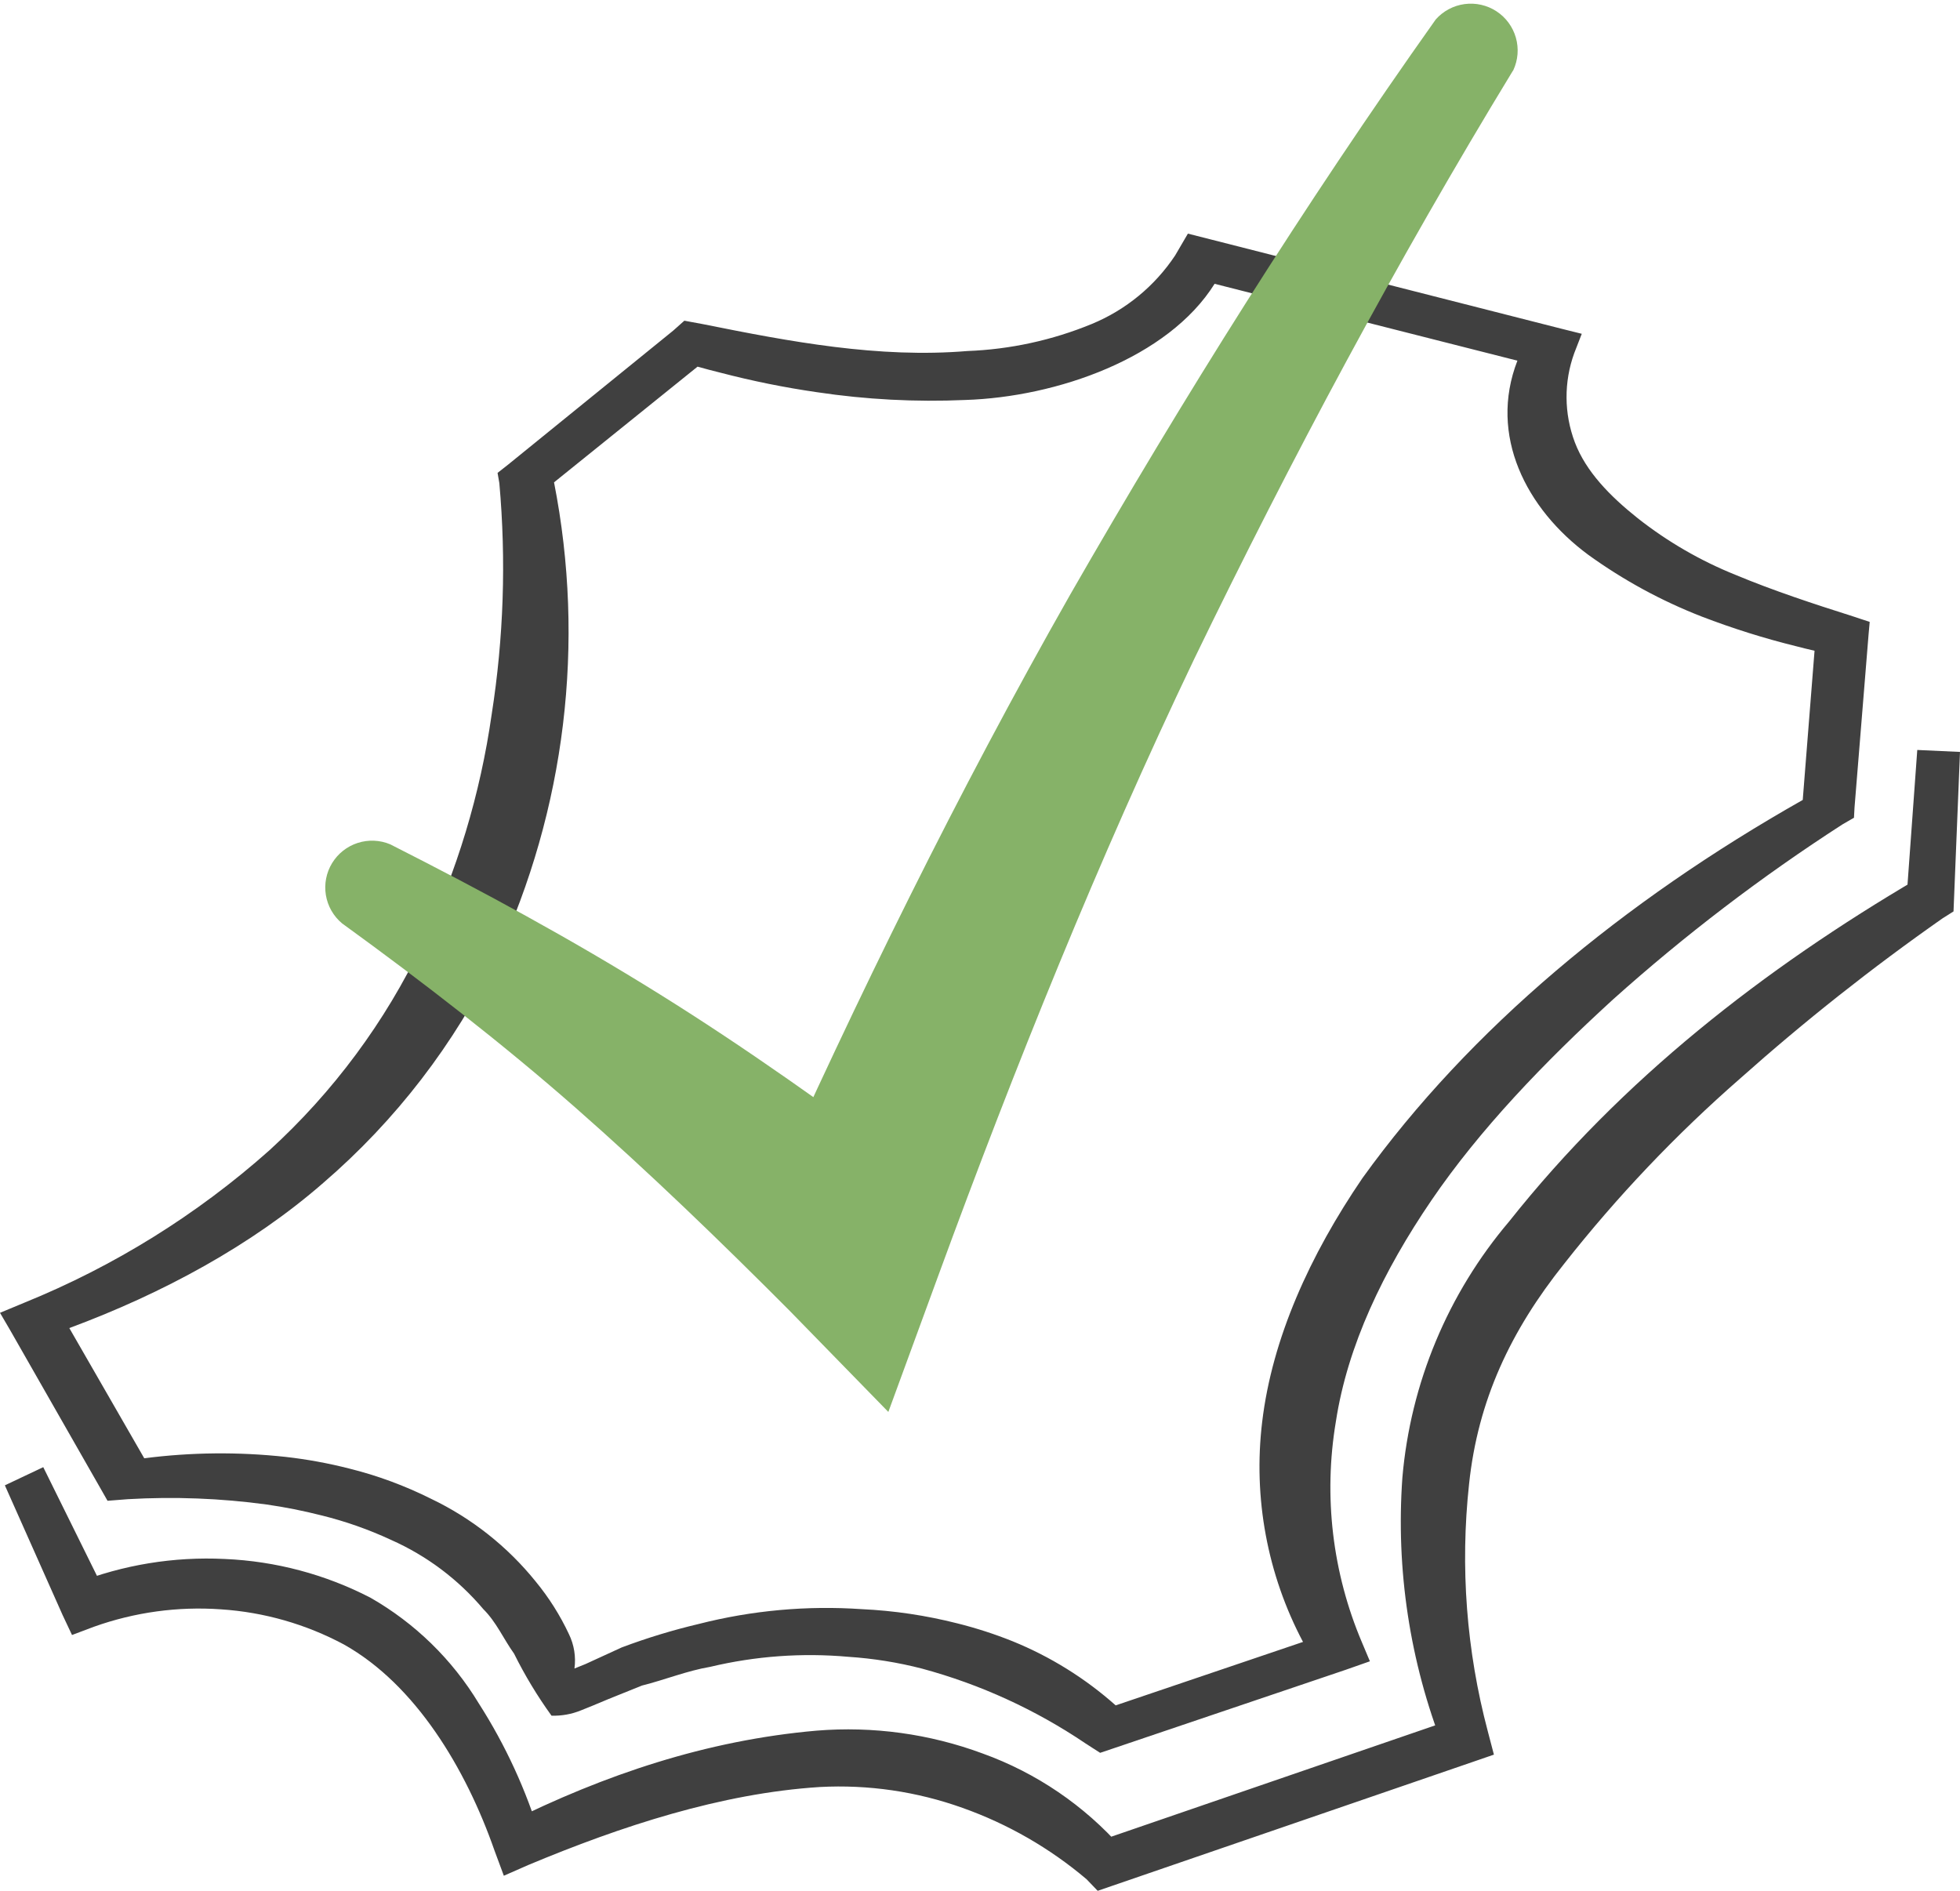
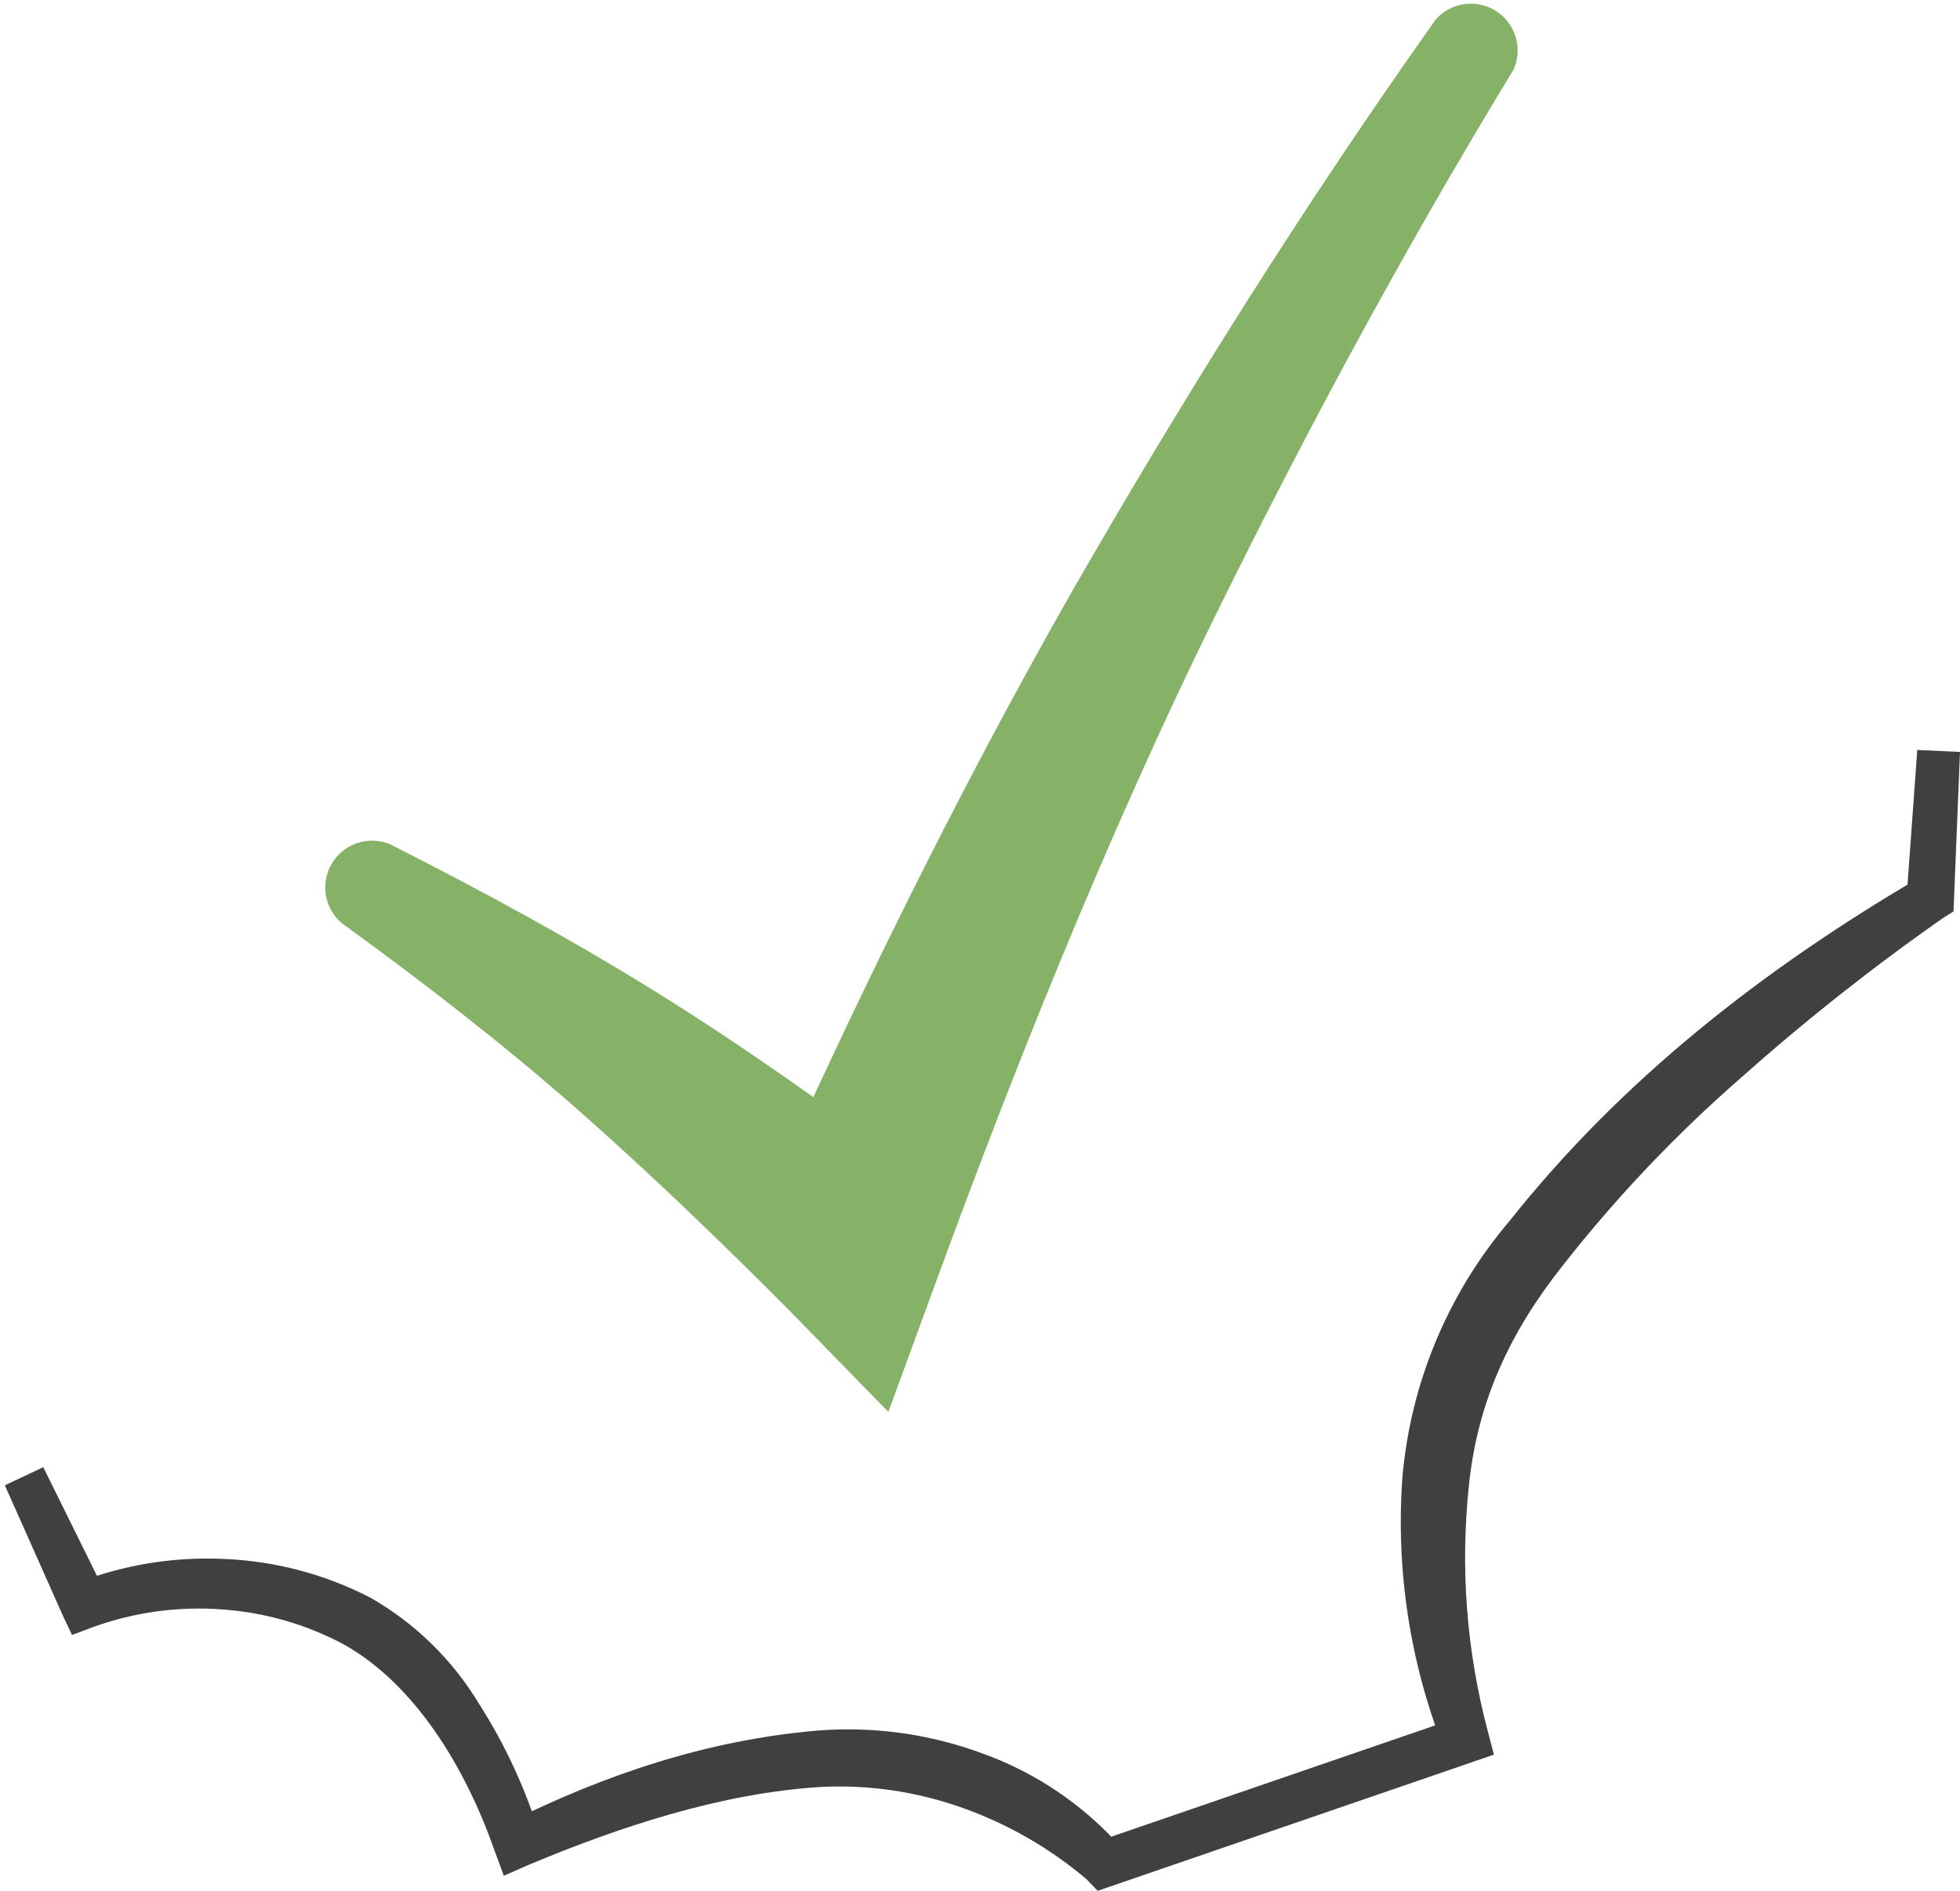
<svg xmlns="http://www.w3.org/2000/svg" width="85" height="82" viewBox="0 0 85 82" fill="none">
  <g clip-path="url(#clip0_549_2011)">
-     <path d="M31.254 16.165C32.629 16.524 34.023 16.806 35.43 17.009C37.557 17.328 39.711 17.441 41.86 17.346C45.833 17.22 50.659 15.527 52.674 12.308L65.806 15.641C64.547 18.889 66.192 22.075 68.873 24.056C70.395 25.156 72.051 26.058 73.801 26.739C75.143 27.255 76.516 27.686 77.912 28.03C78.172 28.099 78.427 28.16 78.692 28.221L78.18 34.692C70.397 39.096 63.751 44.613 59.088 51.088C56.809 54.429 55.168 58.041 54.737 61.666C54.341 64.952 54.959 68.281 56.508 71.206L48.384 73.958C47.064 72.784 45.553 71.844 43.916 71.178C43.136 70.865 42.335 70.606 41.519 70.402C40.161 70.057 38.771 69.85 37.372 69.785C34.996 69.622 32.61 69.838 30.303 70.427C29.169 70.695 28.052 71.035 26.96 71.446L25.396 72.164L24.913 72.359C24.982 71.85 24.898 71.331 24.673 70.869C24.292 70.055 23.81 69.291 23.239 68.596C22.011 67.07 20.454 65.839 18.686 64.995C17.558 64.431 16.372 63.992 15.148 63.688C14.237 63.456 13.311 63.286 12.377 63.181C10.341 62.96 8.287 62.98 6.256 63.242L3.006 57.595C7.068 56.089 10.927 53.994 14.01 51.307C17.16 48.598 19.72 45.271 21.529 41.532C24.522 35.097 25.397 27.881 24.027 20.918L30.251 15.901C30.584 15.994 30.917 16.083 31.254 16.165ZM68.597 14.476L67.687 14.249L52.572 10.4L51.516 10.132L50.963 11.078C50.081 12.406 48.822 13.441 47.348 14.05C45.633 14.756 43.807 15.153 41.954 15.223C38.099 15.543 34.26 14.817 30.49 14.058L29.678 13.908L29.195 14.338L22.013 20.167L21.578 20.508L21.655 20.951C21.955 24.297 21.843 27.667 21.322 30.985C20.83 34.433 19.818 37.786 18.32 40.931C16.707 44.319 14.451 47.361 11.679 49.89C8.543 52.679 4.953 54.912 1.064 56.491L0 56.933L0.439 57.684L4.379 64.585L4.663 65.085L5.545 65.016C7.554 64.899 9.57 64.976 11.565 65.247C12.363 65.362 13.155 65.519 13.937 65.718C14.977 65.974 15.989 66.33 16.959 66.781C18.504 67.467 19.872 68.494 20.961 69.785C21.533 70.354 21.83 71.068 22.293 71.713C22.76 72.654 23.303 73.554 23.918 74.405C24.356 74.418 24.792 74.34 25.197 74.174L25.681 73.979L26.392 73.682L27.842 73.098C28.833 72.85 29.796 72.456 30.803 72.286C32.764 71.819 34.787 71.672 36.795 71.852C37.871 71.923 38.939 72.094 39.983 72.363C42.512 73.046 44.91 74.144 47.08 75.611L47.71 76.016L48.384 75.789L58.356 72.416L59.409 72.046L59.067 71.234C57.782 68.212 57.389 64.885 57.934 61.646C58.438 58.354 59.989 55.119 62.081 52.05C64.174 48.981 66.956 46.082 69.95 43.346C73.06 40.558 76.387 38.02 79.898 35.755L80.402 35.463L80.426 35.017L81.035 27.515L81.084 26.971L80.349 26.727C78.618 26.179 76.896 25.611 75.271 24.933C73.745 24.32 72.314 23.491 71.022 22.473C69.804 21.503 68.776 20.443 68.296 19.181C67.826 17.936 67.817 16.563 68.272 15.312L68.597 14.476Z" fill="#404040" />
    <path d="M85 32.609L84.74 39.007L84.719 39.526L84.248 39.823C81.189 41.965 78.258 44.284 75.47 46.768C72.681 49.203 70.126 51.892 67.837 54.802C65.506 57.717 64.092 60.737 63.71 64.354C63.319 67.95 63.594 71.587 64.522 75.083L64.787 76.094L63.893 76.402L48.229 81.785L47.604 82L47.12 81.497C45.529 80.149 43.707 79.101 41.742 78.403C39.761 77.694 37.657 77.386 35.556 77.498C31.278 77.77 26.936 79.195 22.902 80.884L21.85 81.346L21.444 80.25C20.201 76.694 18.023 73.065 14.92 71.32C13.27 70.436 11.45 69.915 9.582 69.793C7.714 69.66 5.838 69.918 4.074 70.548L3.123 70.906L2.717 70.045L0.211 64.415L1.876 63.627L4.614 69.168L3.278 68.669C5.335 67.861 7.541 67.5 9.749 67.609C11.95 67.703 14.104 68.275 16.061 69.286C17.997 70.391 19.618 71.973 20.769 73.881C21.924 75.686 22.824 77.643 23.442 79.694L22.008 79.061C26.196 76.974 30.62 75.472 35.413 75.054C37.858 74.854 40.316 75.192 42.615 76.045C44.944 76.885 47.023 78.3 48.66 80.157L47.563 79.869L63.227 74.486L62.601 75.801C61.14 72.074 60.531 68.067 60.818 64.074C61.172 59.984 62.789 56.106 65.445 52.975C70.352 46.789 76.502 42.015 83.176 38.097L82.684 38.909L83.147 32.524L85 32.609Z" fill="#404040" />
    <path d="M16.923 36.616C20.928 38.646 24.747 40.712 28.597 43.111C32.448 45.51 35.978 48.051 39.59 50.702L33.135 52.265C37.197 43.217 41.515 34.404 46.422 25.769C51.333 17.212 56.545 8.91 62.264 0.844C62.587 0.479 63.032 0.242 63.515 0.177C63.999 0.112 64.49 0.223 64.898 0.49C65.307 0.757 65.605 1.163 65.739 1.632C65.873 2.101 65.834 2.602 65.628 3.045L65.595 3.093C60.587 11.314 55.988 19.907 51.784 28.59C47.645 37.245 44.005 46.277 40.703 55.289L38.525 61.232L34.252 56.852C31.254 53.84 28.118 50.812 24.945 48.027C21.773 45.242 18.312 42.567 14.876 40.075L14.831 40.042C14.459 39.73 14.211 39.295 14.132 38.815C14.054 38.336 14.15 37.845 14.403 37.43C14.656 37.016 15.049 36.705 15.512 36.556C15.974 36.407 16.475 36.428 16.923 36.616Z" fill="#86B268" />
  </g>
  <defs>
    <clipPath id="clip0_549_2011">
      <rect width="85" height="82" fill="white" />
    </clipPath>
  </defs>
</svg>